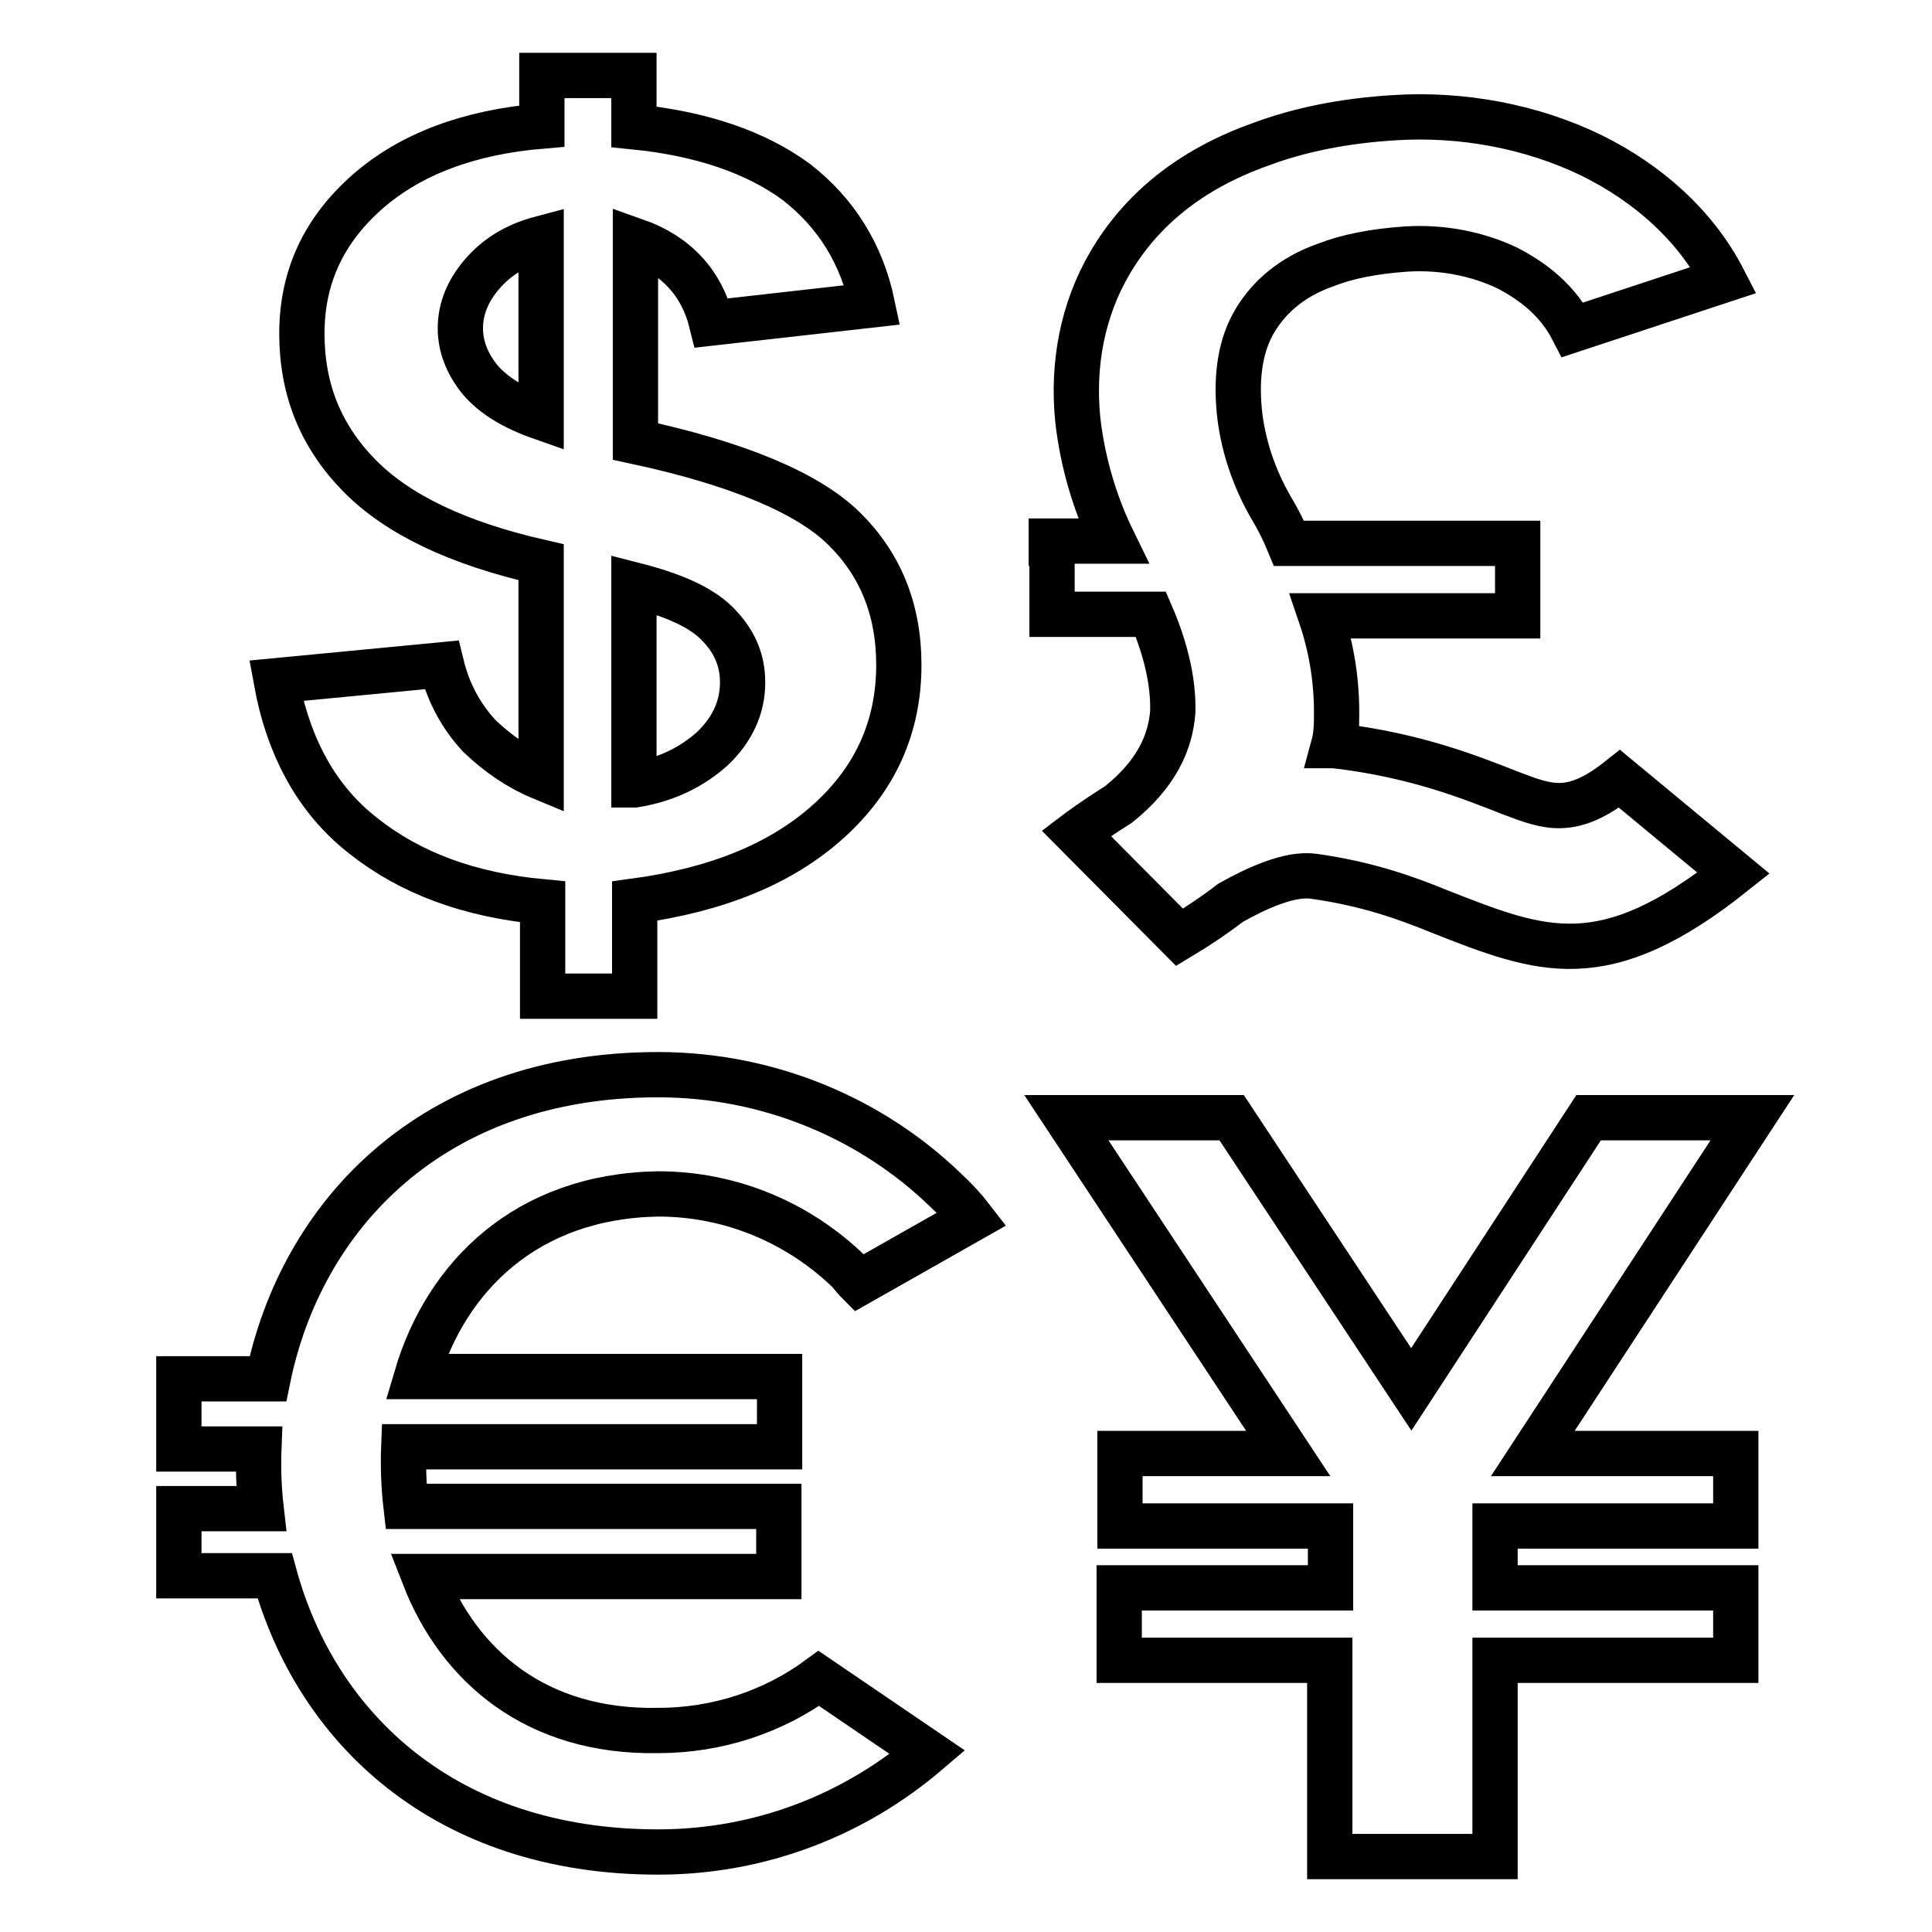
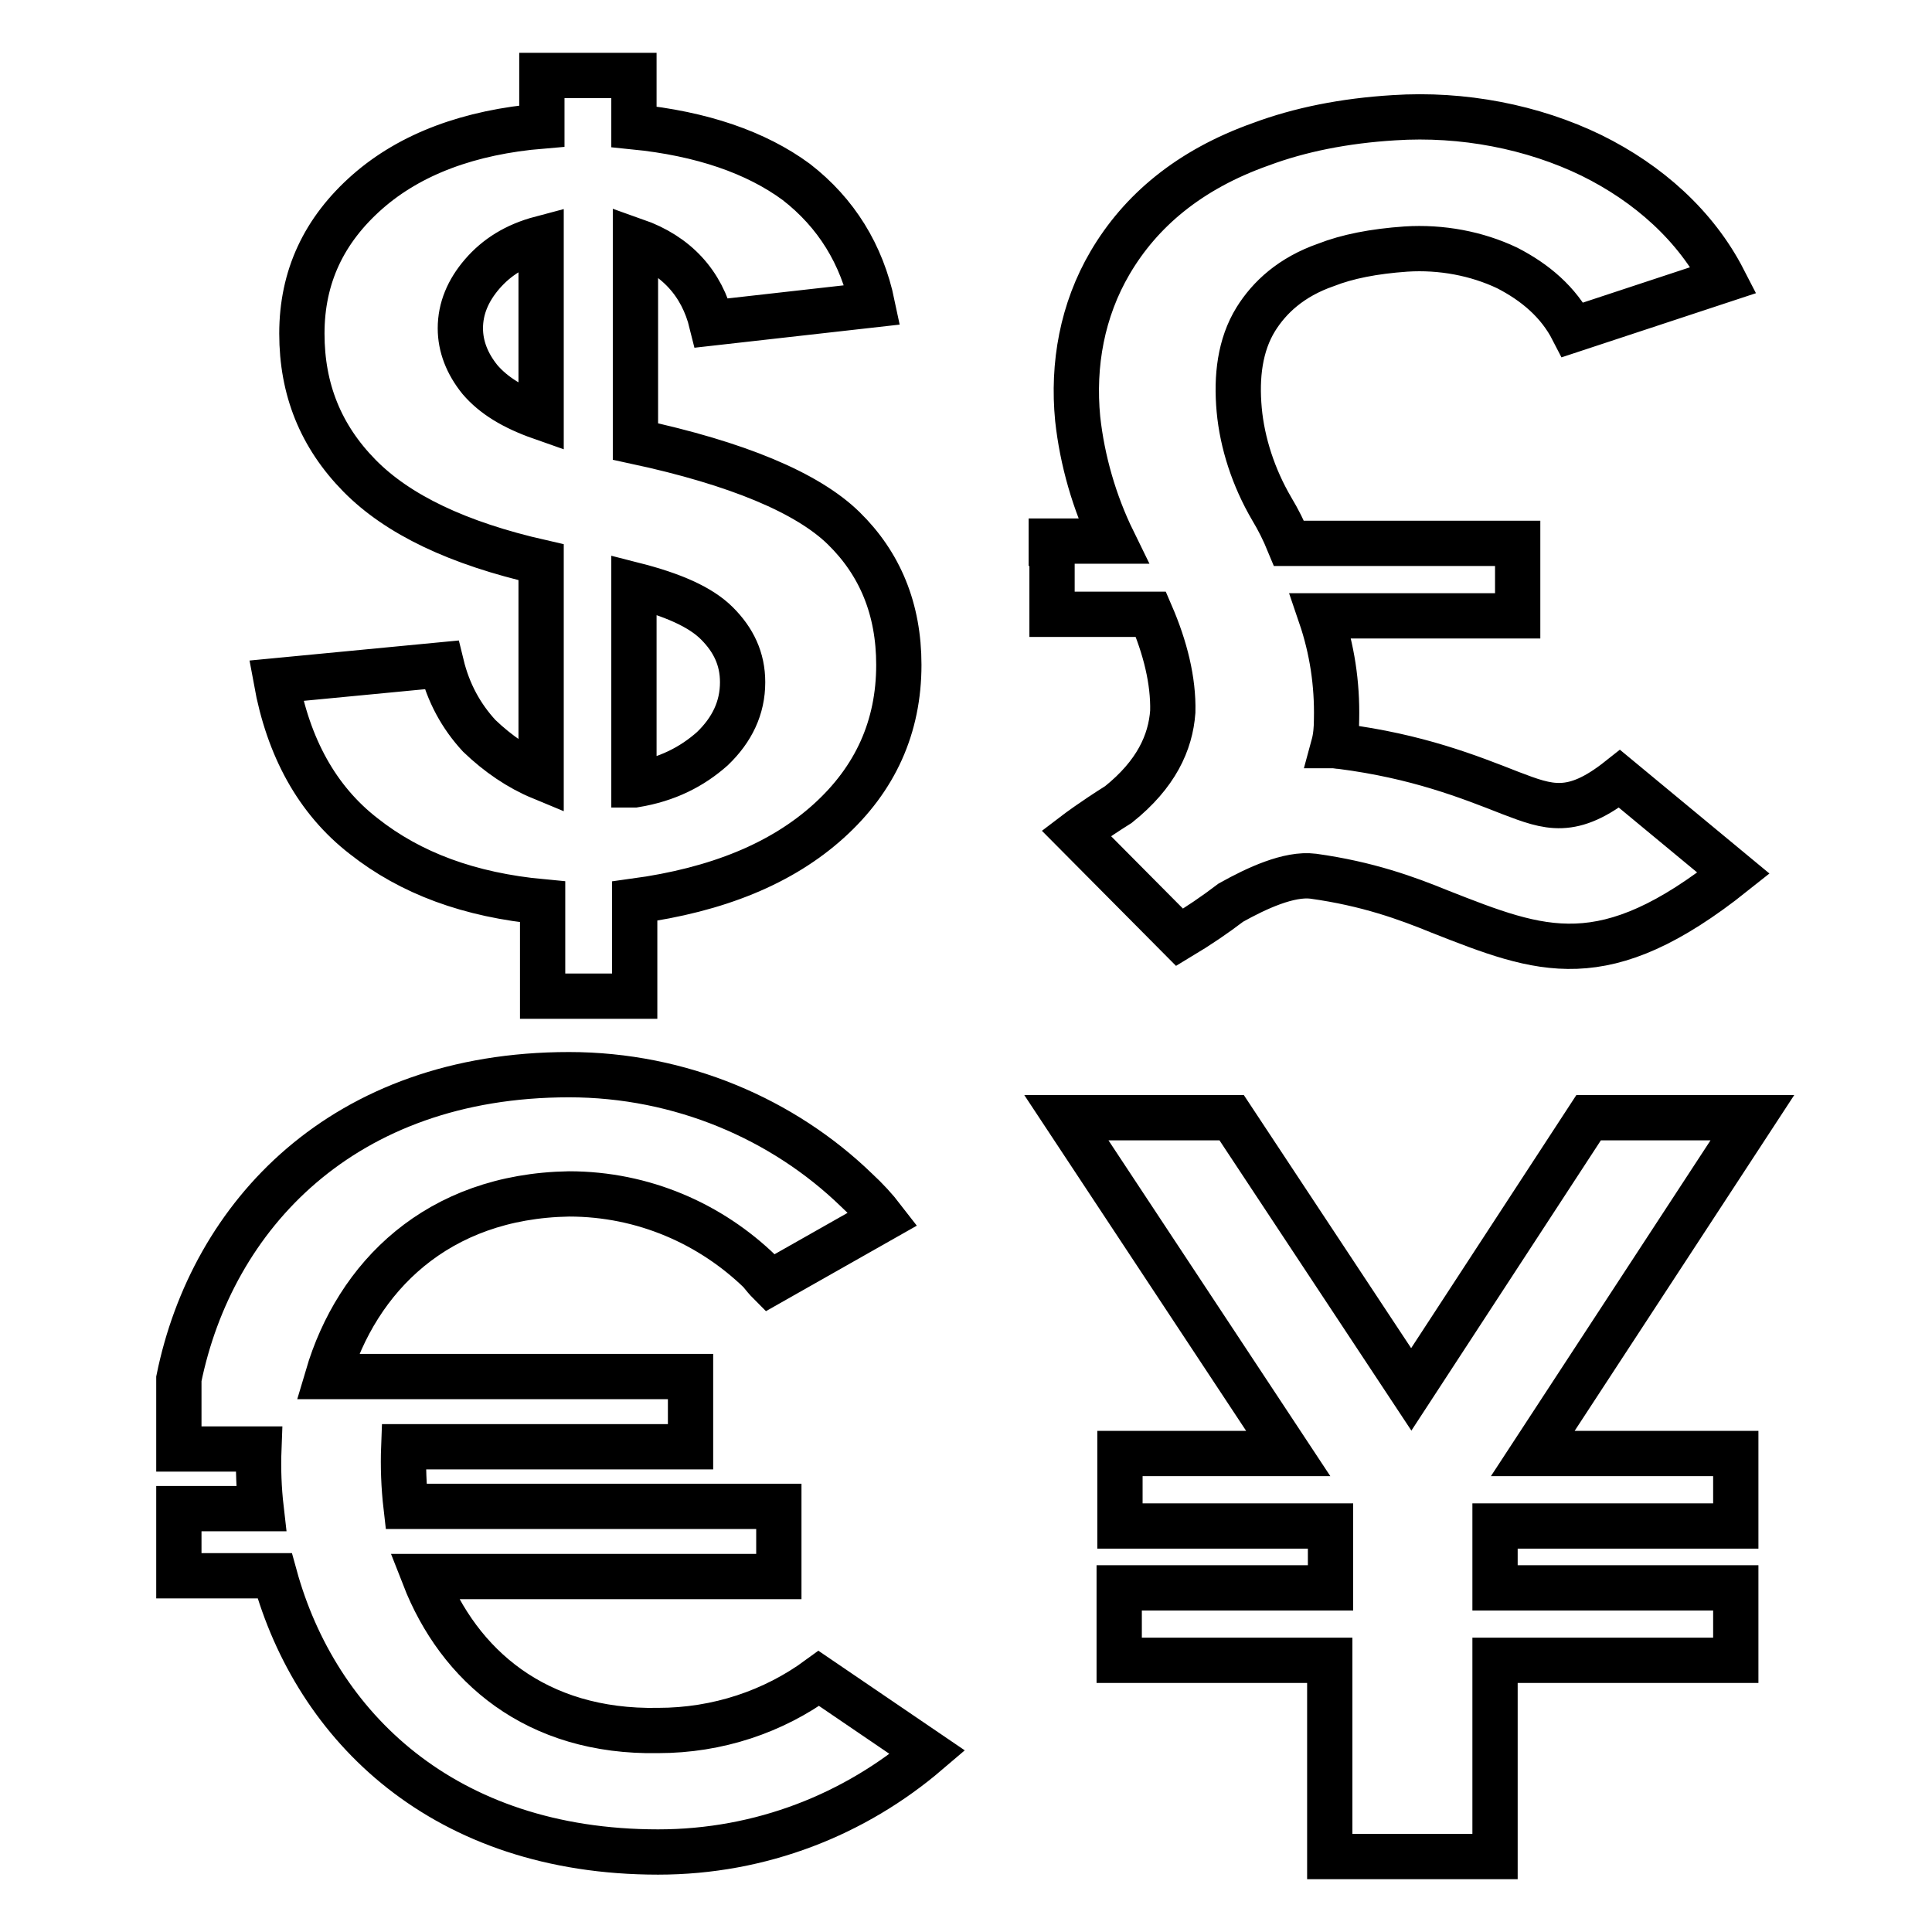
<svg xmlns="http://www.w3.org/2000/svg" version="1.1" x="0px" y="0px" viewBox="0 0 256 256" enable-background="new 0 0 256 256" xml:space="preserve">
  <g>
-     <path stroke-width="6" fill-opacity="0" stroke="#000000" d="M71.7,103V74.5c-11-2.5-19-6.3-24.1-11.5S40,51.6,40,44.2c0-7.5,2.9-13.7,8.7-18.8c5.7-5,13.5-7.9,23.1-8.7 V10h12.2v6.8c9,0.9,16.2,3.4,21.5,7.3c5.3,4.1,8.7,9.6,10.1,16.3l-21.3,2.4c-1.3-5.3-4.7-9-10.1-10.9v26.6 c13.5,2.9,22.8,6.8,27.6,11.5c4.8,4.7,7.3,10.7,7.3,18.1c0,8.2-3.1,15.1-9.3,20.7c-6.2,5.6-14.7,9.1-25.7,10.6V132H71.9v-12.5 c-9.7-0.9-17.5-3.8-23.7-8.7c-6.2-4.8-10-11.8-11.6-20.6l21.9-2.1c0.9,3.7,2.6,6.8,5,9.4C66,99.9,68.8,101.8,71.7,103L71.7,103z  M148.4,210.4h27.9v-8.2h-27.9v-9.6h22.3l-29.4-44.5h21.9l23.8,36l23.5-36h21.7l-29.1,44.5h26.9v9.6h-31.9v8.2h31.9v9.6h-31.9v26 h-21.9v-26h-27.9V210.4z M23.7,199.9h10.9c-0.3-2.6-0.4-5.3-0.3-7.9H23.7v-9.3h11.8c4.4-21.6,21.7-40.3,51.7-40.3 c14.8,0,28.4,5.9,38.1,15.3c1.3,1.2,2.5,2.5,3.5,3.8l-15,8.5c-0.4-0.4-0.9-1-1.3-1.5c-6.5-6.3-15.4-10.3-25.3-10.3 c-17.5,0.3-28.1,11-32,24.2h48.1v9.3H53.5c-0.1,2.6,0,5.3,0.3,7.9h49.4v9.3h-47c4.6,11.8,14.8,20.7,31,20.4 c7.9,0,15.3-2.5,21.3-6.9l14.4,9.8c-9.6,8.2-22,13.2-35.7,13.2c-28.4,0-45.3-16.6-50.8-36.6H23.7V199.9z M139.3,71.7h8.2 c-2.5-5.1-4.1-10.7-4.7-16.2c-0.7-7.2,0.6-14.4,4.3-20.7c4-6.8,10.4-12.3,20-15.7c5.1-1.9,11-3.1,17.6-3.5c9.1-0.6,18.4,1.2,26.2,5 c7.5,3.7,13.8,9.3,17.5,16.5l-20,6.6c-1.9-3.7-5-6.3-8.7-8.2c-4-1.9-8.7-2.8-13.4-2.5c-4.3,0.3-7.8,1-10.6,2.1 c-4.6,1.6-7.5,4.3-9.3,7.2c-2.1,3.4-2.6,7.6-2.2,12c0.4,4.4,1.9,9,4.3,13.1c0.9,1.5,1.6,2.9,2.3,4.6h30.3v9.6H175 c1.5,4.4,2.2,9,2.1,13.7c0,1.2-0.1,2.4-0.4,3.5c0.3,0,0.7,0.1,1,0.1c10.1,1.3,16.9,4,22.5,6.2c5,1.9,8.1,3.1,14.4-1.9l15.1,12.5 c-17.2,13.7-25.4,10.4-38.9,5.1c-4.4-1.8-9.6-3.7-16.8-4.7c-3.2-0.4-7.5,1.6-10.9,3.5c-2.1,1.6-4.3,3.1-6.8,4.6l-13.7-13.8 c0,0,2.1-1.6,5.6-3.8c5-4,6.9-8.2,7.2-12.3c0.1-4.1-1-8.5-2.9-12.9h-13.1v-9.4H139.3z M71.7,31.6c-3.4,0.9-5.9,2.5-7.8,4.7 C62,38.5,61,40.9,61,43.5c0,2.4,0.9,4.7,2.6,6.8c1.8,2.1,4.4,3.7,8.1,5V31.6z M84.1,104c4.3-0.7,7.6-2.4,10.3-4.8 c2.6-2.5,4-5.4,4-8.8c0-3.1-1.2-5.6-3.4-7.8c-2.2-2.2-5.9-3.8-11-5.1V104H84.1z" />
+     <path stroke-width="6" fill-opacity="0" stroke="#000000" d="M71.7,103V74.5c-11-2.5-19-6.3-24.1-11.5S40,51.6,40,44.2c0-7.5,2.9-13.7,8.7-18.8c5.7-5,13.5-7.9,23.1-8.7 V10h12.2v6.8c9,0.9,16.2,3.4,21.5,7.3c5.3,4.1,8.7,9.6,10.1,16.3l-21.3,2.4c-1.3-5.3-4.7-9-10.1-10.9v26.6 c13.5,2.9,22.8,6.8,27.6,11.5c4.8,4.7,7.3,10.7,7.3,18.1c0,8.2-3.1,15.1-9.3,20.7c-6.2,5.6-14.7,9.1-25.7,10.6V132H71.9v-12.5 c-9.7-0.9-17.5-3.8-23.7-8.7c-6.2-4.8-10-11.8-11.6-20.6l21.9-2.1c0.9,3.7,2.6,6.8,5,9.4C66,99.9,68.8,101.8,71.7,103L71.7,103z  M148.4,210.4h27.9v-8.2h-27.9v-9.6h22.3l-29.4-44.5h21.9l23.8,36l23.5-36h21.7l-29.1,44.5h26.9v9.6h-31.9v8.2h31.9v9.6h-31.9v26 h-21.9v-26h-27.9V210.4z M23.7,199.9h10.9c-0.3-2.6-0.4-5.3-0.3-7.9H23.7v-9.3c4.4-21.6,21.7-40.3,51.7-40.3 c14.8,0,28.4,5.9,38.1,15.3c1.3,1.2,2.5,2.5,3.5,3.8l-15,8.5c-0.4-0.4-0.9-1-1.3-1.5c-6.5-6.3-15.4-10.3-25.3-10.3 c-17.5,0.3-28.1,11-32,24.2h48.1v9.3H53.5c-0.1,2.6,0,5.3,0.3,7.9h49.4v9.3h-47c4.6,11.8,14.8,20.7,31,20.4 c7.9,0,15.3-2.5,21.3-6.9l14.4,9.8c-9.6,8.2-22,13.2-35.7,13.2c-28.4,0-45.3-16.6-50.8-36.6H23.7V199.9z M139.3,71.7h8.2 c-2.5-5.1-4.1-10.7-4.7-16.2c-0.7-7.2,0.6-14.4,4.3-20.7c4-6.8,10.4-12.3,20-15.7c5.1-1.9,11-3.1,17.6-3.5c9.1-0.6,18.4,1.2,26.2,5 c7.5,3.7,13.8,9.3,17.5,16.5l-20,6.6c-1.9-3.7-5-6.3-8.7-8.2c-4-1.9-8.7-2.8-13.4-2.5c-4.3,0.3-7.8,1-10.6,2.1 c-4.6,1.6-7.5,4.3-9.3,7.2c-2.1,3.4-2.6,7.6-2.2,12c0.4,4.4,1.9,9,4.3,13.1c0.9,1.5,1.6,2.9,2.3,4.6h30.3v9.6H175 c1.5,4.4,2.2,9,2.1,13.7c0,1.2-0.1,2.4-0.4,3.5c0.3,0,0.7,0.1,1,0.1c10.1,1.3,16.9,4,22.5,6.2c5,1.9,8.1,3.1,14.4-1.9l15.1,12.5 c-17.2,13.7-25.4,10.4-38.9,5.1c-4.4-1.8-9.6-3.7-16.8-4.7c-3.2-0.4-7.5,1.6-10.9,3.5c-2.1,1.6-4.3,3.1-6.8,4.6l-13.7-13.8 c0,0,2.1-1.6,5.6-3.8c5-4,6.9-8.2,7.2-12.3c0.1-4.1-1-8.5-2.9-12.9h-13.1v-9.4H139.3z M71.7,31.6c-3.4,0.9-5.9,2.5-7.8,4.7 C62,38.5,61,40.9,61,43.5c0,2.4,0.9,4.7,2.6,6.8c1.8,2.1,4.4,3.7,8.1,5V31.6z M84.1,104c4.3-0.7,7.6-2.4,10.3-4.8 c2.6-2.5,4-5.4,4-8.8c0-3.1-1.2-5.6-3.4-7.8c-2.2-2.2-5.9-3.8-11-5.1V104H84.1z" />
  </g>
</svg>